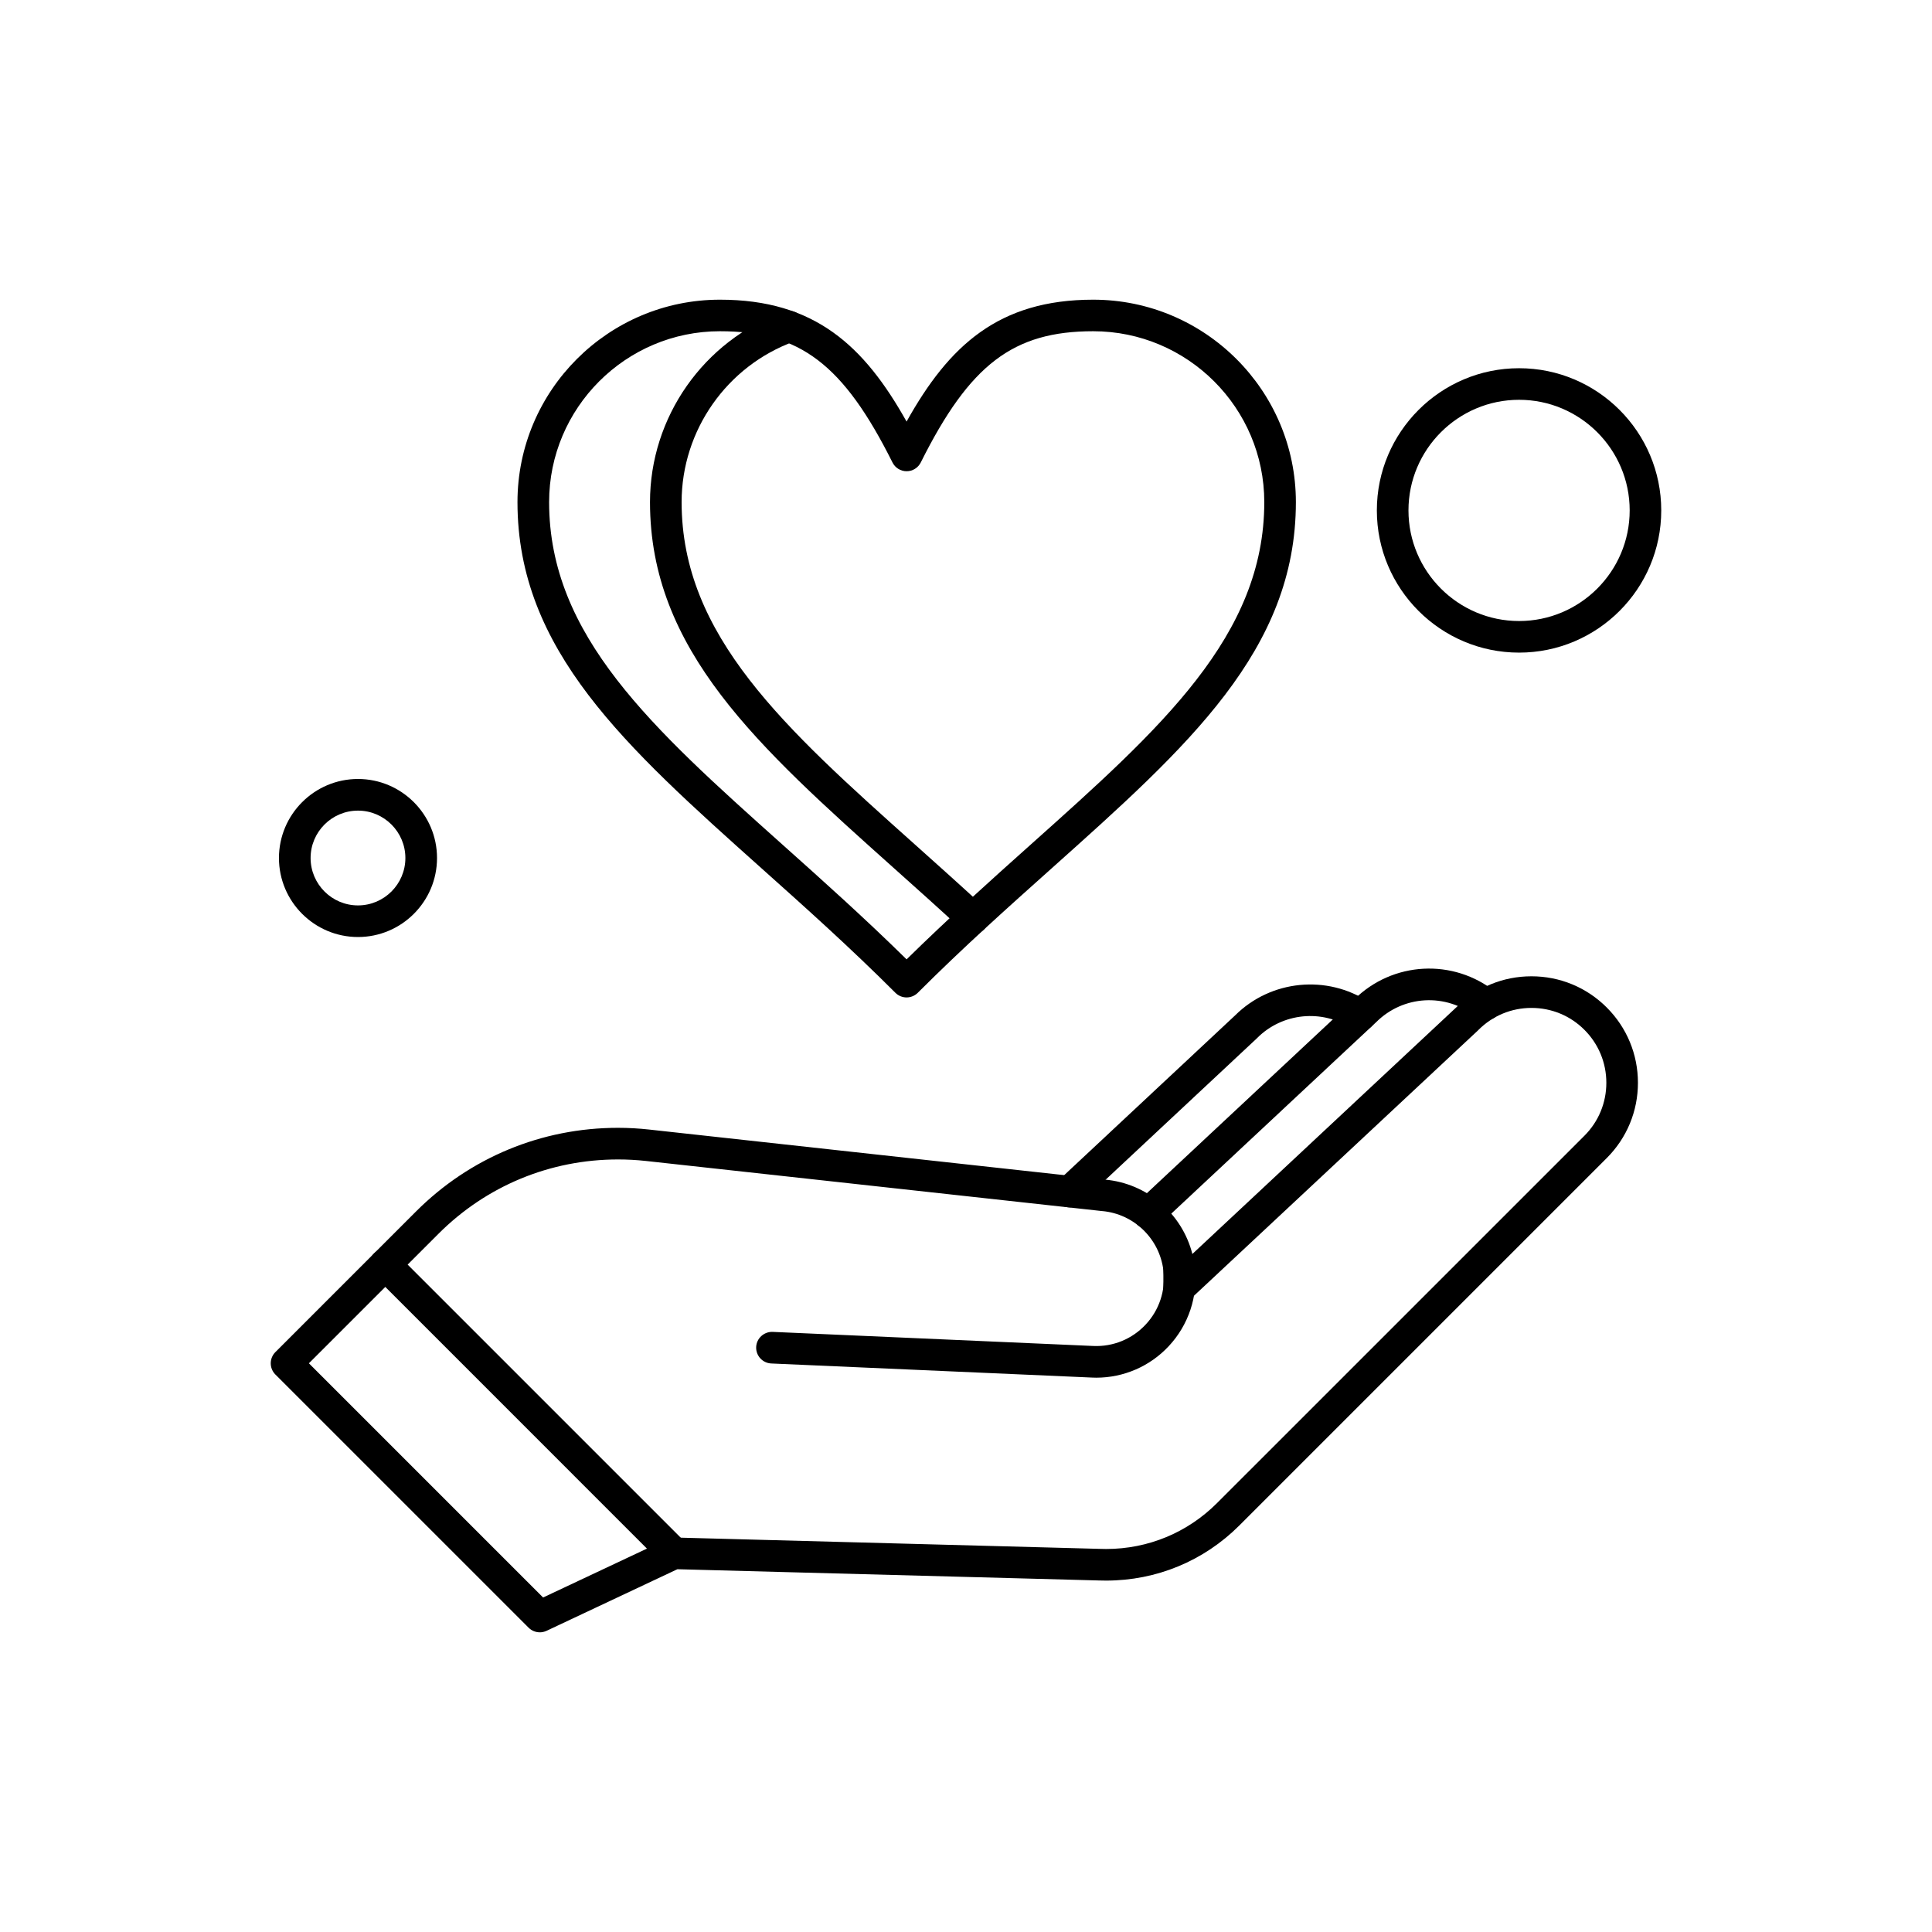
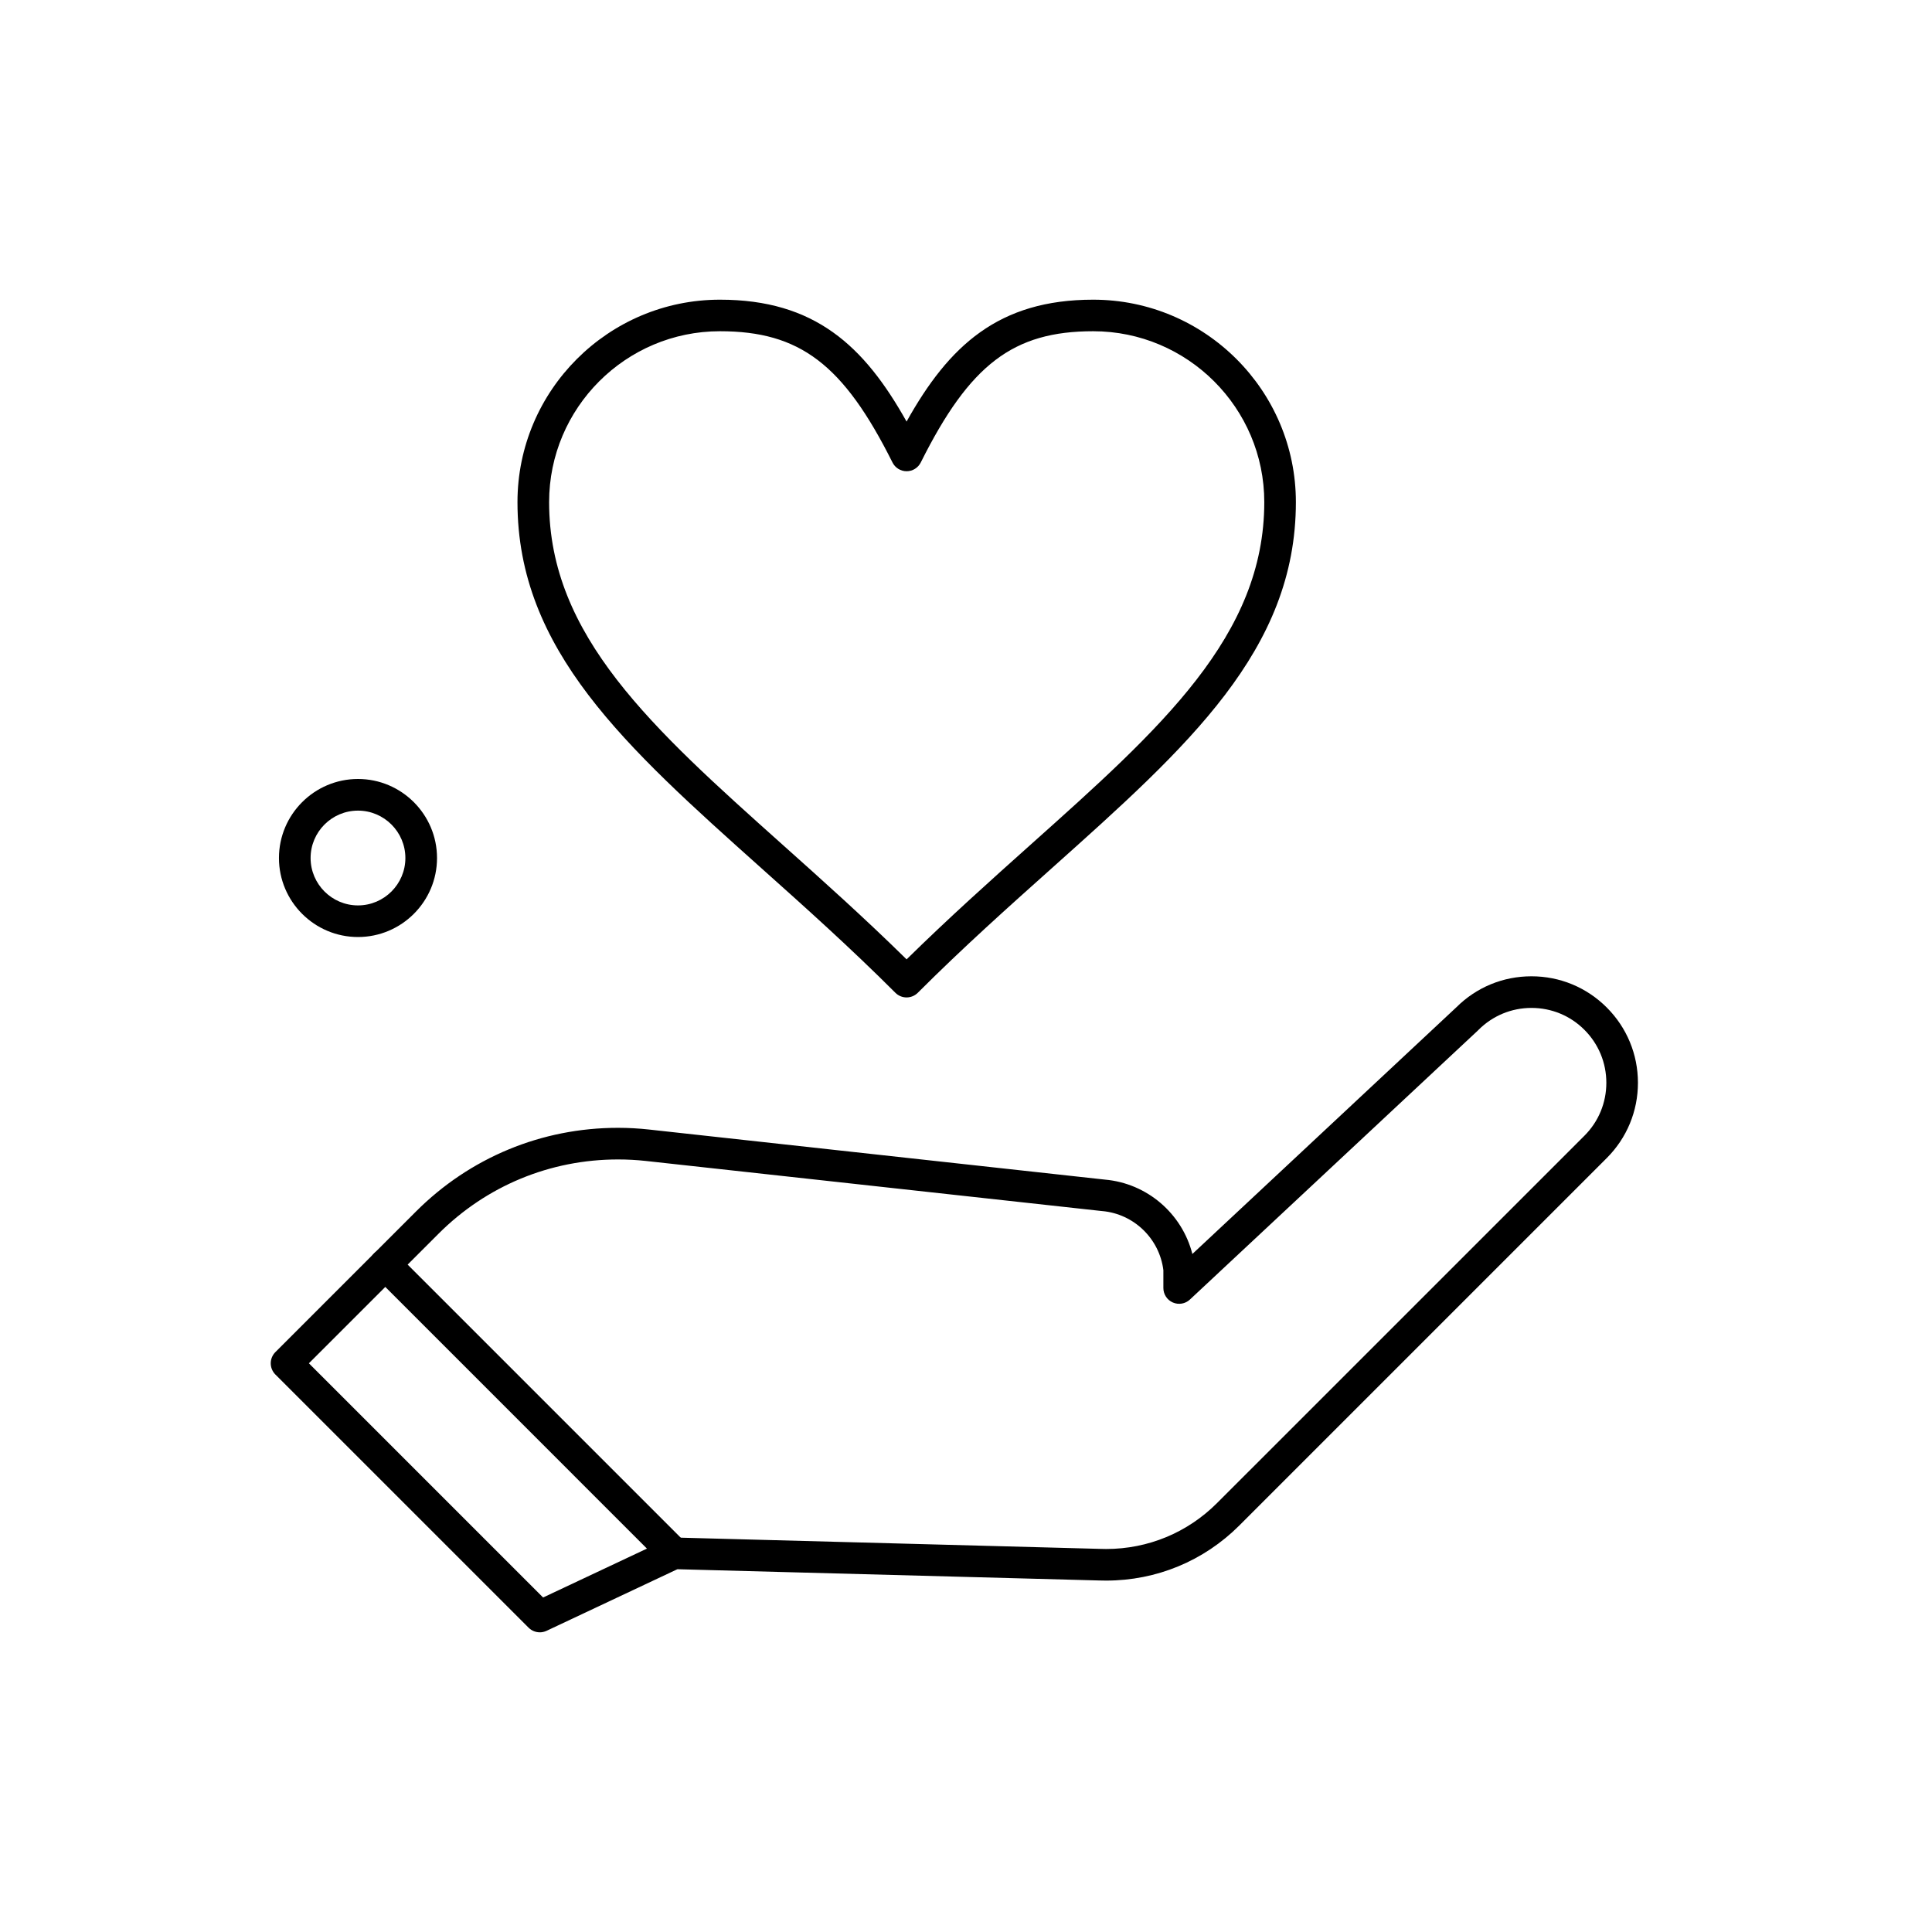
<svg xmlns="http://www.w3.org/2000/svg" fill="#000000" width="800px" height="800px" version="1.1" viewBox="144 144 512 512">
  <g fill-rule="evenodd">
-     <path d="m401.8 391.52c-1.023 0-2.027-0.367-2.828-1.113-6.137-5.664-12.199-11.086-18.051-16.316-36.133-32.316-64.664-57.832-64.664-97.031 0-22.504 14.203-42.77 35.367-50.449 2.168-0.797 4.57 0.336 5.367 2.504s-0.336 4.578-2.512 5.367c-17.848 6.484-29.844 23.582-29.844 42.574 0 35.453 27.301 59.875 61.875 90.789 5.883 5.266 11.973 10.703 18.16 16.414 1.691 1.57 1.797 4.219 0.227 5.918-0.84 0.902-1.965 1.344-3.094 1.344z" />
    <path d="m384.25 408.33c-1.113 0-2.176-0.445-2.957-1.223-12.051-12.051-23.973-22.707-35.5-33.012-36.125-32.309-64.656-57.828-64.656-97.023 0-29.586 24.074-53.652 53.652-53.652 25.07 0 38.215 12.184 49.461 32.301 11.223-20.117 24.395-32.301 49.457-32.301 29.625 0 53.715 24.062 53.715 53.652 0 39.184-28.531 64.691-64.652 96.984-11.543 10.32-23.496 20.992-35.562 33.059-0.777 0.77-1.844 1.215-2.957 1.215zm-49.457-176.55c-24.961 0-45.273 20.312-45.273 45.281 0 35.453 27.301 59.875 61.863 90.789 10.672 9.539 21.668 19.375 32.871 30.391 11.219-11.027 22.246-20.891 32.926-30.445 34.566-30.891 61.867-55.297 61.867-90.734 0-24.969-20.336-45.281-45.336-45.281-21.176 0-32.707 8.777-45.703 34.785-0.715 1.422-2.16 2.316-3.746 2.316-1.582 0-3.031-0.895-3.742-2.316-13.012-26.008-24.555-34.785-45.727-34.785z" />
-     <path d="m427.5 463.97c-1.133 0-2.238-0.445-3.066-1.328-1.582-1.691-1.488-4.344 0.195-5.918l46.684-43.629c9.461-9.422 24.375-10.895 35.5-3.519 1.918 1.281 2.441 3.879 1.172 5.805-1.293 1.93-3.887 2.449-5.82 1.172-7.816-5.203-18.332-4.141-24.984 2.512-0.031 0.031-0.062 0.062-0.094 0.102l-46.73 43.676c-0.793 0.762-1.832 1.129-2.852 1.129z" />
    <path d="m287.05 576.58c-1.09 0-2.152-0.422-2.965-1.223l-67.117-67.109c-0.781-0.789-1.219-1.848-1.219-2.961 0-1.113 0.445-2.172 1.219-2.957l37.262-37.262c14.305-14.305 33.316-22.184 53.551-22.184 2.754 0 5.531 0.156 8.277 0.461l120.75 13.262c11.219 0.98 20.469 9.031 23.18 19.711l69.961-65.375c5.316-5.305 12.387-8.215 19.898-8.215 7.543 0 14.625 2.934 19.961 8.27 5.32 5.328 8.262 12.41 8.262 19.953 0 7.535-2.941 14.617-8.262 19.945l-97.352 97.352c-9.43 9.43-21.98 14.625-35.32 14.625-0.625 0-1.246-0.008-1.871-0.031l-111.75-2.981-34.68 16.328c-0.59 0.266-1.195 0.398-1.797 0.398zm-61.195-71.297 62.07 62.07 32.926-15.5c0.586-0.273 1.234-0.414 1.887-0.398l112.79 3.012c0.578 0.023 1.102 0.031 1.613 0.031 11.102 0 21.551-4.328 29.398-12.184l97.352-97.34c3.746-3.746 5.805-8.73 5.805-14.023 0-5.305-2.062-10.281-5.805-14.031-3.746-3.754-8.73-5.812-14.035-5.812-5.305 0-10.281 2.066-14.031 5.812-0.031 0.031-0.062 0.07-0.094 0.102l-76.391 71.371c-1.199 1.137-2.984 1.449-4.523 0.781-1.523-0.664-2.512-2.168-2.512-3.84v-4.727c-1.039-8.371-7.84-14.938-16.246-15.664-0.047 0-0.078 0-0.109-0.008l-120.8-13.27c-2.441-0.266-4.914-0.398-7.356-0.398-17.996 0-34.906 6.996-47.621 19.727l-34.312 34.293z" />
-     <path d="m448.34 469.75c-1.125 0-2.231-0.453-3.059-1.332-1.582-1.691-1.488-4.344 0.195-5.918l57.344-53.582c10.211-10.156 26.344-11.023 37.566-2.004 1.797 1.449 2.09 4.086 0.625 5.891-1.449 1.801-4.082 2.09-5.883 0.641-7.894-6.352-19.262-5.727-26.438 1.449-0.047 0.031-0.078 0.07-0.109 0.102l-57.387 53.629c-0.801 0.75-1.82 1.129-2.856 1.129z" />
-     <path d="m434.51 509.1c-0.383 0-0.762-0.008-1.137-0.031l-84.98-3.734c-2.309-0.102-4.102-2.062-4-4.371 0.102-2.309 2.074-4.082 4.371-4l84.98 3.734c5.242 0.234 10.281-1.832 13.863-5.672 3.59-3.82 5.312-9.012 4.727-14.215-0.258-2.305 1.402-4.375 3.707-4.625 2.305-0.258 4.359 1.402 4.617 3.699 0.848 7.644-1.68 15.25-6.934 20.867-4.984 5.344-11.93 8.348-19.207 8.348z" />
    <path d="m322.62 559.83c-1.086 0-2.144-0.414-2.973-1.234l-76.516-76.523c-1.645-1.641-1.645-4.289 0-5.918 1.629-1.641 4.285-1.641 5.922 0l76.523 76.523c1.641 1.641 1.641 4.289 0 5.918-0.82 0.828-1.887 1.234-2.957 1.234z" />
    <path d="m238.87 392.32c-11.543 0-20.945-9.395-20.945-20.938s9.395-20.945 20.945-20.945c11.535 0 20.945 9.398 20.945 20.945s-9.406 20.938-20.945 20.938zm0-33.496c-6.93 0-12.559 5.641-12.559 12.559s5.641 12.559 12.559 12.559c6.918 0 12.559-5.641 12.559-12.559s-5.641-12.559-12.559-12.559z" />
-     <path d="m546.57 316.95c-20.781 0-37.691-16.906-37.691-37.684 0-20.777 16.91-37.684 37.691-37.684s37.676 16.906 37.676 37.684c0 20.777-16.895 37.684-37.676 37.684zm0-67c-16.16 0-29.312 13.152-29.312 29.312 0 16.164 13.152 29.316 29.312 29.316 16.164 0 29.312-13.152 29.312-29.316 0-16.16-13.152-29.312-29.312-29.312z" />
  </g>
</svg>